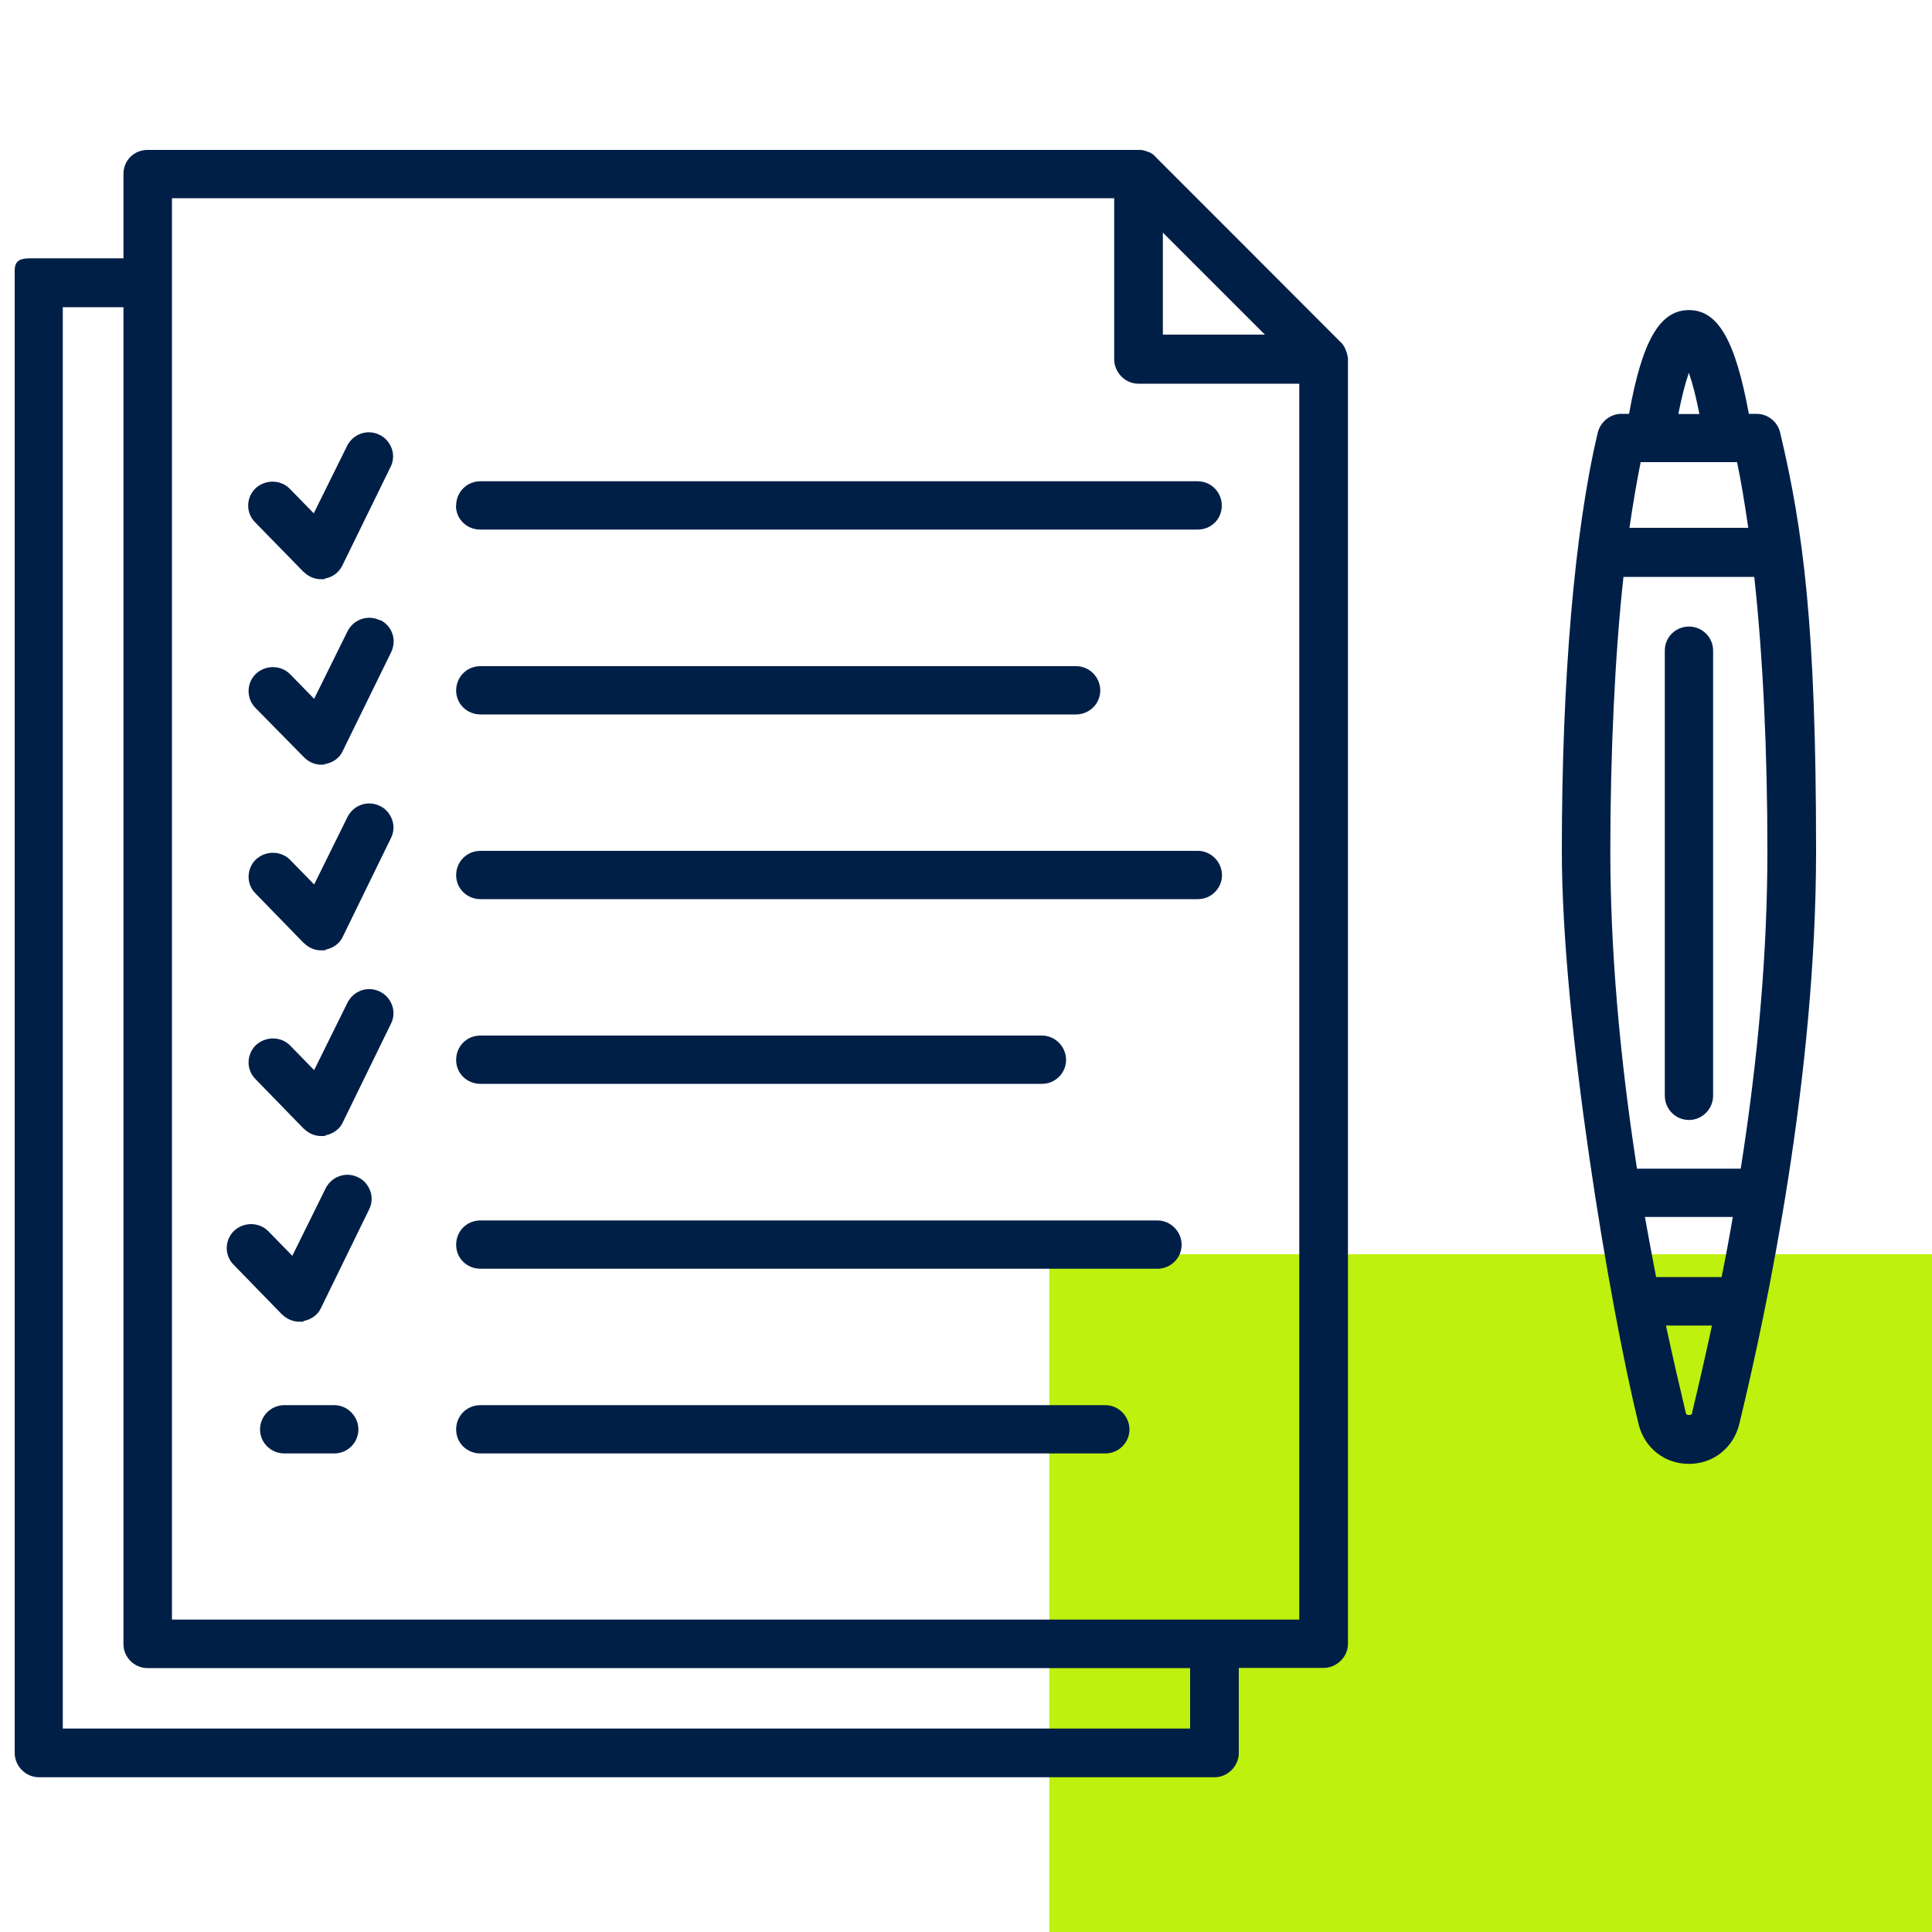
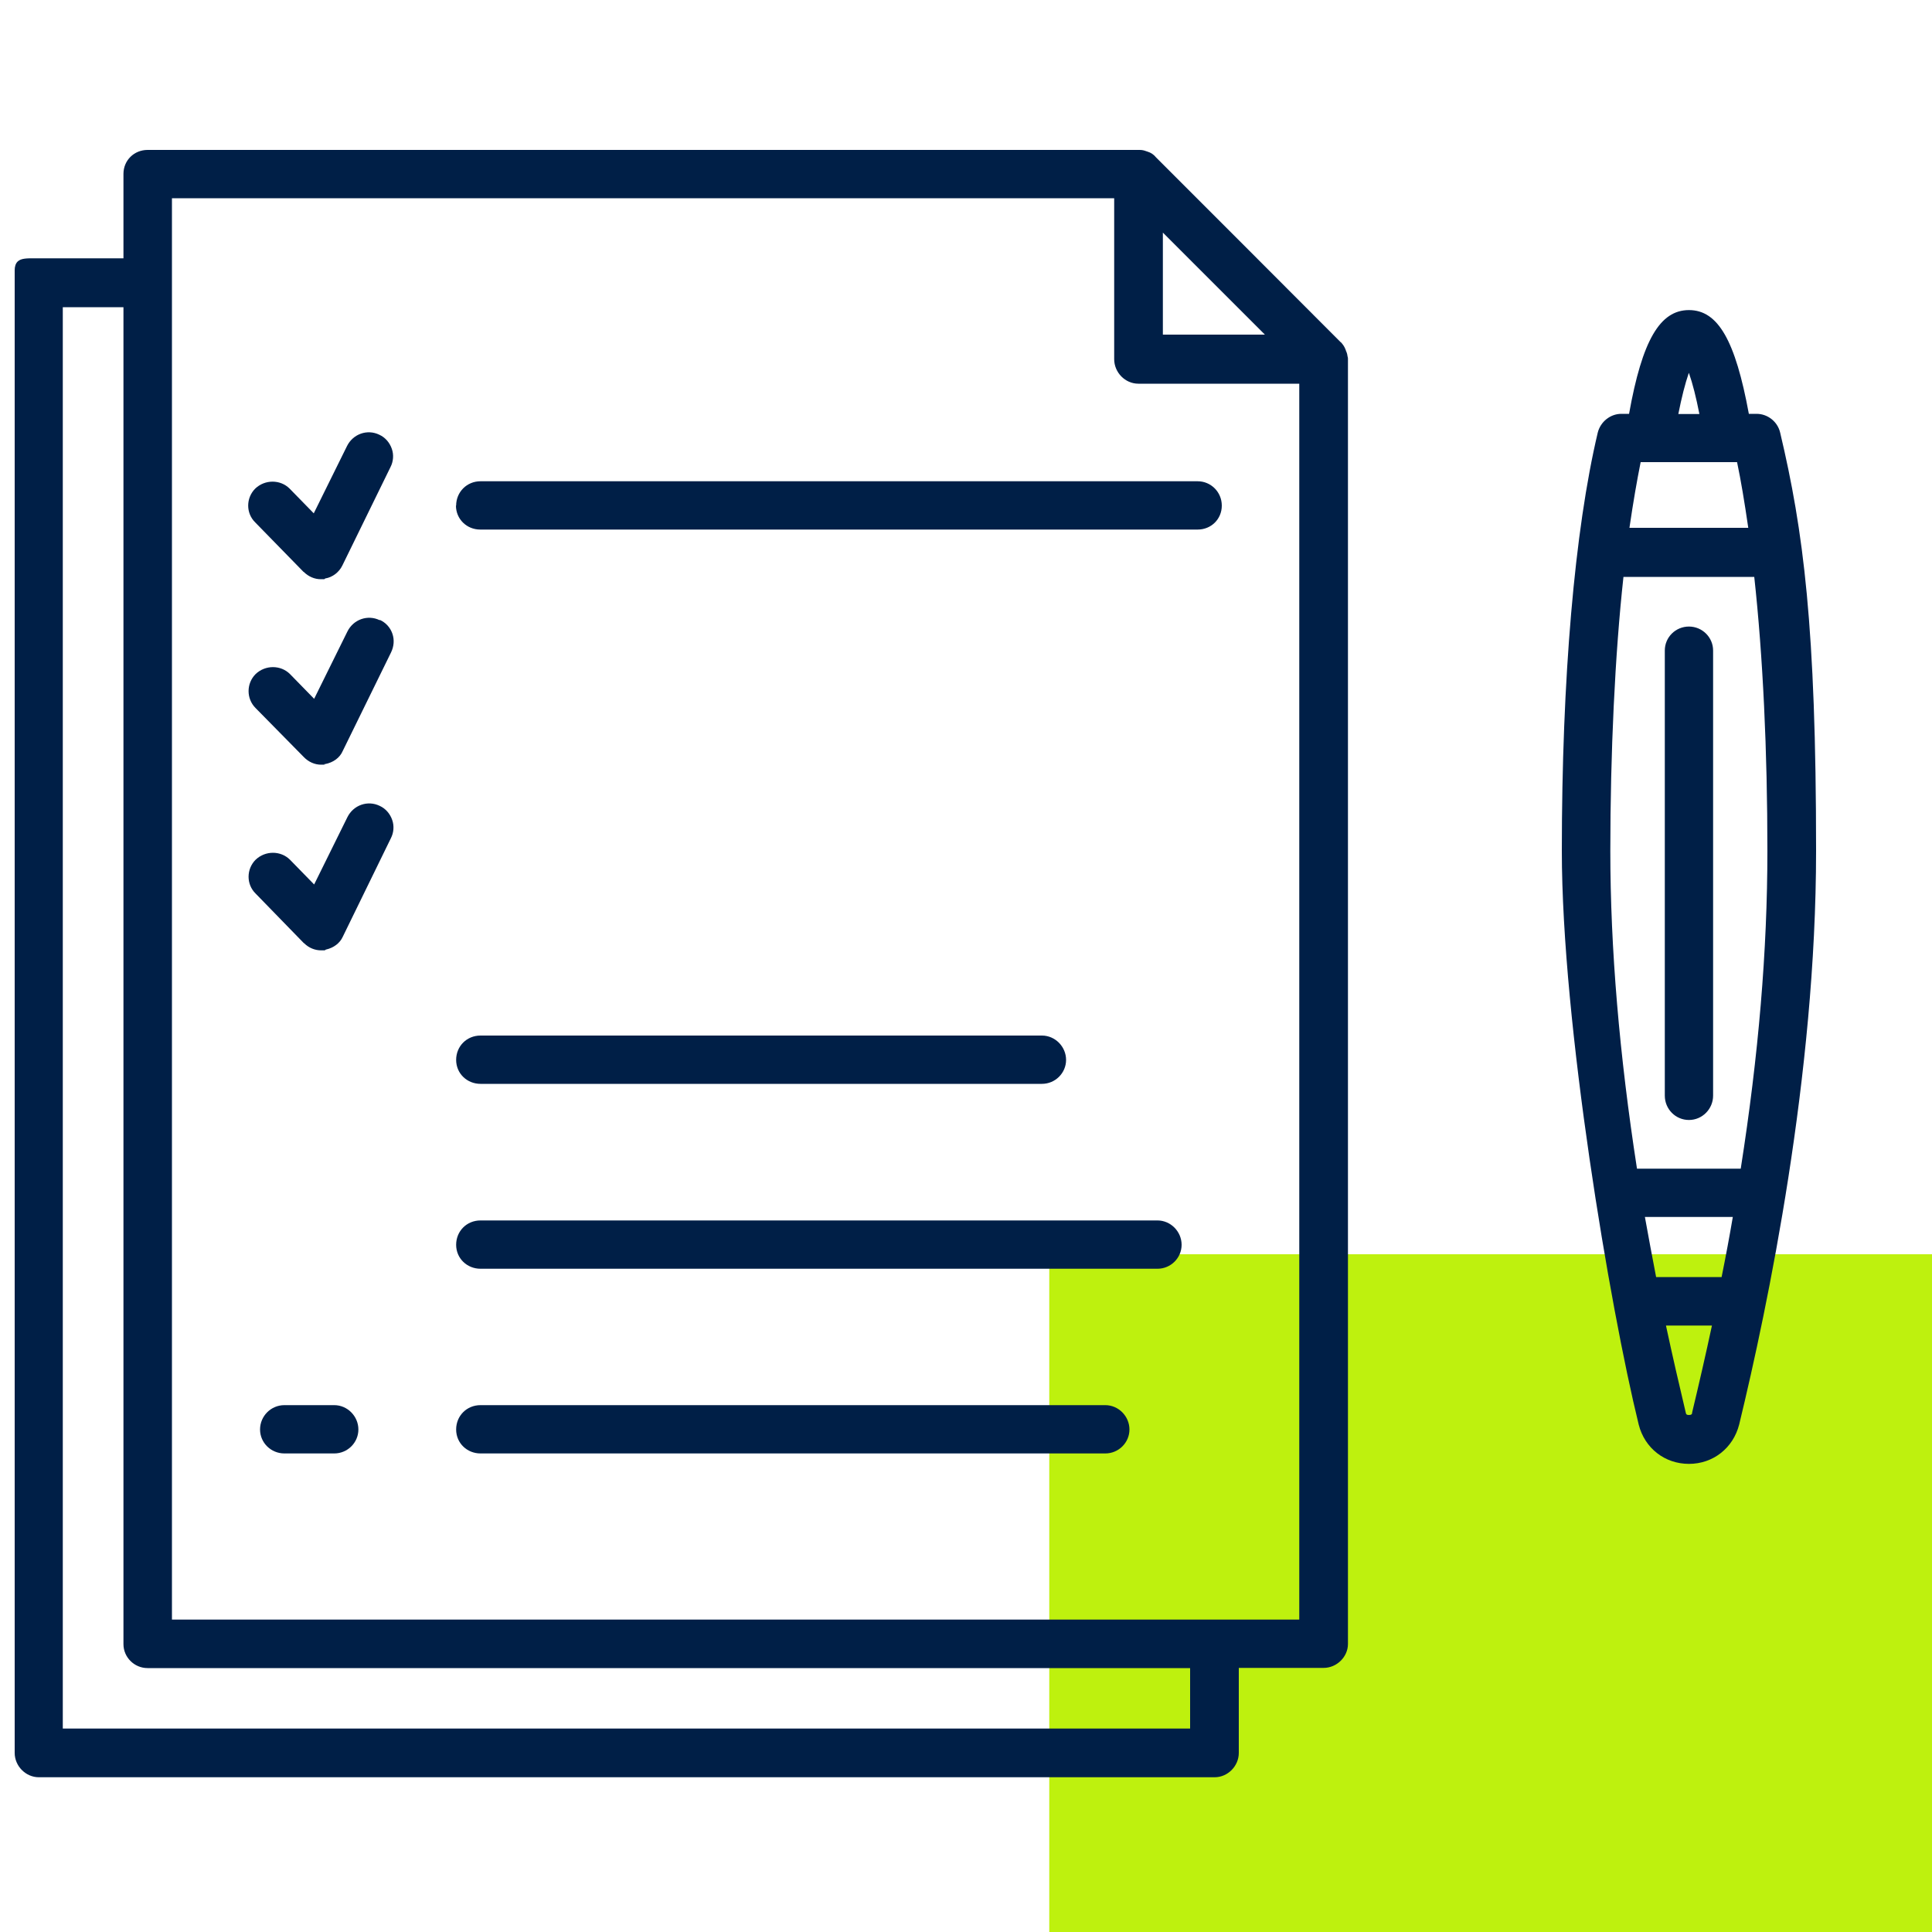
<svg xmlns="http://www.w3.org/2000/svg" version="1.1" viewBox="0 0 1000 1000">
  <defs>
    <style>
      .st0 {
        fill: #bef10e;
      }

      .st1 {
        fill: #001f47;
      }
    </style>
  </defs>
  <g id="Grünes_Rechteck">
    <g id="Grünes_Rechteck1" data-name="Grünes_Rechteck">
      <path class="st0" d="M1000,649.2h-456.9v350.8h456.9v-350.8Z" />
    </g>
  </g>
  <g id="Icons">
    <g>
      <path class="st1" d="M696.7,181.8c0-.2-.1-.6-.3-1-.6-1.6-1.5-2.7-2.3-3.6h-.1c0-.1-95.6-95.7-95.6-95.7-1.2-1.5-2.7-2.5-4.4-3-.3-.1-.6-.2-.9-.3-.8-.3-1.8-.6-3.2-.6H76.4c-7,0-12.5,5.4-12.5,12.4v43.7H20c-.7,0-1.4,0-2.1,0-3.7,0-7-.1-8.8,1.7-1,1-1.5,2.5-1.5,4.5v767.4c0,6.8,5.7,12.6,12.5,12.6h608.6c6.8,0,12.5-5.8,12.5-12.6v-44h43.9c6.8,0,12.6-5.7,12.6-12.4V185.9c0-.5,0-.9-.2-1.4-.1-1-.3-1.7-.7-2.7ZM601.9,120.4l52.8,52.8h-52.8v-52.8ZM616,894.7H32.5V159h31.4v692c0,6.8,5.6,12.4,12.5,12.4h539.6v31.4ZM672.5,838.3H89V102.6h487.7v83.3c0,6.9,5.7,12.7,12.5,12.7h83.3v639.8Z" />
      <path class="st1" d="M921.4,223.9c-1.3-5.6-6.4-9.7-12.2-9.7h-4c-7-38.1-16-53.7-31-53.7s-24.2,15.6-31,53.7h-4c-5.7,0-10.8,4.1-12.2,9.7-12,50.6-18.6,127.4-18.6,216.5s24.9,236.4,39.8,297c3.1,12.2,13.5,20.3,26,20.3s22.9-8.2,26-20.4c14.8-61.1,39.8-180.8,39.8-296.9s-6.6-165.9-18.6-216.5ZM874.2,193.1c1.9,5.4,3.7,12.5,5.4,21.2h-10.9c1.7-8.6,3.5-15.7,5.4-21.2ZM849.3,239.2h49.8c2,9.5,3.8,20.3,5.8,34h-61.5c2-13.7,3.9-24.5,5.8-34ZM875.9,731.3c-.2.6-.3,1.1-1.7,1.1s-1.5-.6-1.6-1c-3.5-14.7-7-29.9-10.3-45.3h23.8c-3.3,15.4-6.8,30.6-10.3,45.2ZM891.2,661h-34c-2.1-10.9-4-21.1-5.8-31.1h45.5c-1.7,10-3.6,20.2-5.8,31.1ZM901.1,604.9h-53.8c-9.1-58.7-13.8-114-13.8-164.5s2.4-101.8,6.8-141.8h67.7c4.5,41.1,6.8,90.1,6.8,141.8s-4.6,105.9-13.8,164.5Z" />
      <path class="st1" d="M874.2,324.3c-6.9,0-12.5,5.5-12.5,12.4v230.4c0,7,5.6,12.6,12.5,12.6s12.5-5.7,12.5-12.6v-230.4c0-6.8-5.6-12.4-12.5-12.4Z" />
      <path class="st1" d="M157.1,296h.1c2.5,2.5,5.7,3.8,8.8,3.8s1.4,0,2.4-.4c3.7-.6,7.1-3.2,8.8-6.7l24.9-50.9c1.5-2.9,1.8-6.4.7-9.5-1.1-3.2-3.4-5.9-6.5-7.3-6.2-3-13.6-.4-16.7,5.9l-17.2,34.8-12.5-12.8c-4.8-4.8-12.8-4.8-17.8,0-4.8,4.8-4.9,12.7,0,17.5l25,25.6Z" />
      <path class="st1" d="M196.5,321c-6.2-3-13.6-.4-16.7,5.9l-17.2,34.8-12.5-12.8c-4.8-4.8-12.8-4.8-17.8,0-4.8,4.8-4.9,12.7,0,17.6l24.9,25.3c2.5,2.6,5.7,4,9,4s1.3-.2,1.6-.3h.4c4.3-.8,7.7-3.3,9.2-6.8l25-51c1.5-3.1,1.8-6.5.7-9.7-1.1-3.2-3.4-5.7-6.4-7.1Z" />
      <path class="st1" d="M196.5,417.1c-6.2-3-13.6-.4-16.7,5.9l-17.2,34.8-12.5-12.8c-4.8-4.8-12.8-4.8-17.8,0-4.8,4.8-4.9,12.7,0,17.5l25,25.7h.1c2.5,2.5,5.7,3.7,8.8,3.7s1.5,0,2.5-.4c4-.9,7.2-3.3,8.7-6.6l24.9-51c1.5-2.9,1.8-6.4.7-9.5-1.1-3.2-3.4-5.9-6.5-7.3Z" />
      <path class="st1" d="M236,261.7c0,6.9,5.5,12.4,12.6,12.4h371.3c7,0,12.5-5.4,12.5-12.4s-5.6-12.6-12.5-12.6H248.7c-7.1,0-12.6,5.6-12.6,12.6Z" />
-       <path class="st1" d="M248.7,369.8h308.2c7,0,12.6-5.6,12.6-12.4s-5.5-12.6-12.6-12.6H248.7c-7.1,0-12.6,5.6-12.6,12.6s5.7,12.4,12.6,12.4Z" />
-       <path class="st1" d="M620,440.4H248.7c-7.1,0-12.6,5.6-12.6,12.6s5.7,12.4,12.6,12.4h371.3c6.9,0,12.5-5.6,12.5-12.4s-5.6-12.6-12.5-12.6Z" />
-       <path class="st1" d="M196.5,513.2c-6.2-3-13.6-.4-16.7,5.9l-17.2,34.8-12.5-12.8c-4.8-4.8-12.8-4.8-17.8,0-4.8,4.8-4.9,12.7,0,17.5l25,25.7h.1c2.5,2.5,5.7,3.7,8.8,3.7s1.5,0,2.5-.4c4-.9,7.2-3.3,8.7-6.6l24.9-51c1.5-2.9,1.8-6.4.7-9.5-1.1-3.2-3.4-5.9-6.5-7.3Z" />
      <path class="st1" d="M248.7,561h290.6c6.9,0,12.5-5.6,12.5-12.4s-5.6-12.6-12.5-12.6H248.7c-7.1,0-12.6,5.5-12.6,12.6s5.7,12.4,12.6,12.4Z" />
-       <path class="st1" d="M185.2,609.3c-6.2-3-13.6-.4-16.7,5.9l-17.2,34.8-12.5-12.8c-4.8-4.8-12.8-4.8-17.8,0-4.8,4.8-4.9,12.7,0,17.5l25,25.7h.1c2.5,2.5,5.7,3.7,8.8,3.7s1.5,0,2.5-.4c4-.9,7.2-3.3,8.7-6.6l24.9-51c1.5-2.9,1.8-6.4.7-9.5-1.1-3.2-3.4-5.9-6.5-7.3Z" />
      <path class="st1" d="M599,631.7H248.7c-7.1,0-12.6,5.5-12.6,12.6s5.7,12.4,12.6,12.4h350.4c6.9,0,12.5-5.6,12.5-12.4s-5.6-12.6-12.5-12.6Z" />
      <path class="st1" d="M572.1,727.3H248.7c-7.1,0-12.6,5.5-12.6,12.6s5.7,12.4,12.6,12.4h323.4c6.9,0,12.5-5.6,12.5-12.4s-5.6-12.6-12.5-12.6Z" />
      <path class="st1" d="M173,727.3h-25.8c-7,0-12.6,5.7-12.6,12.6s5.7,12.4,12.6,12.4h25.8c6.9,0,12.5-5.6,12.5-12.4s-5.6-12.6-12.5-12.6Z" />
    </g>
  </g>
</svg>